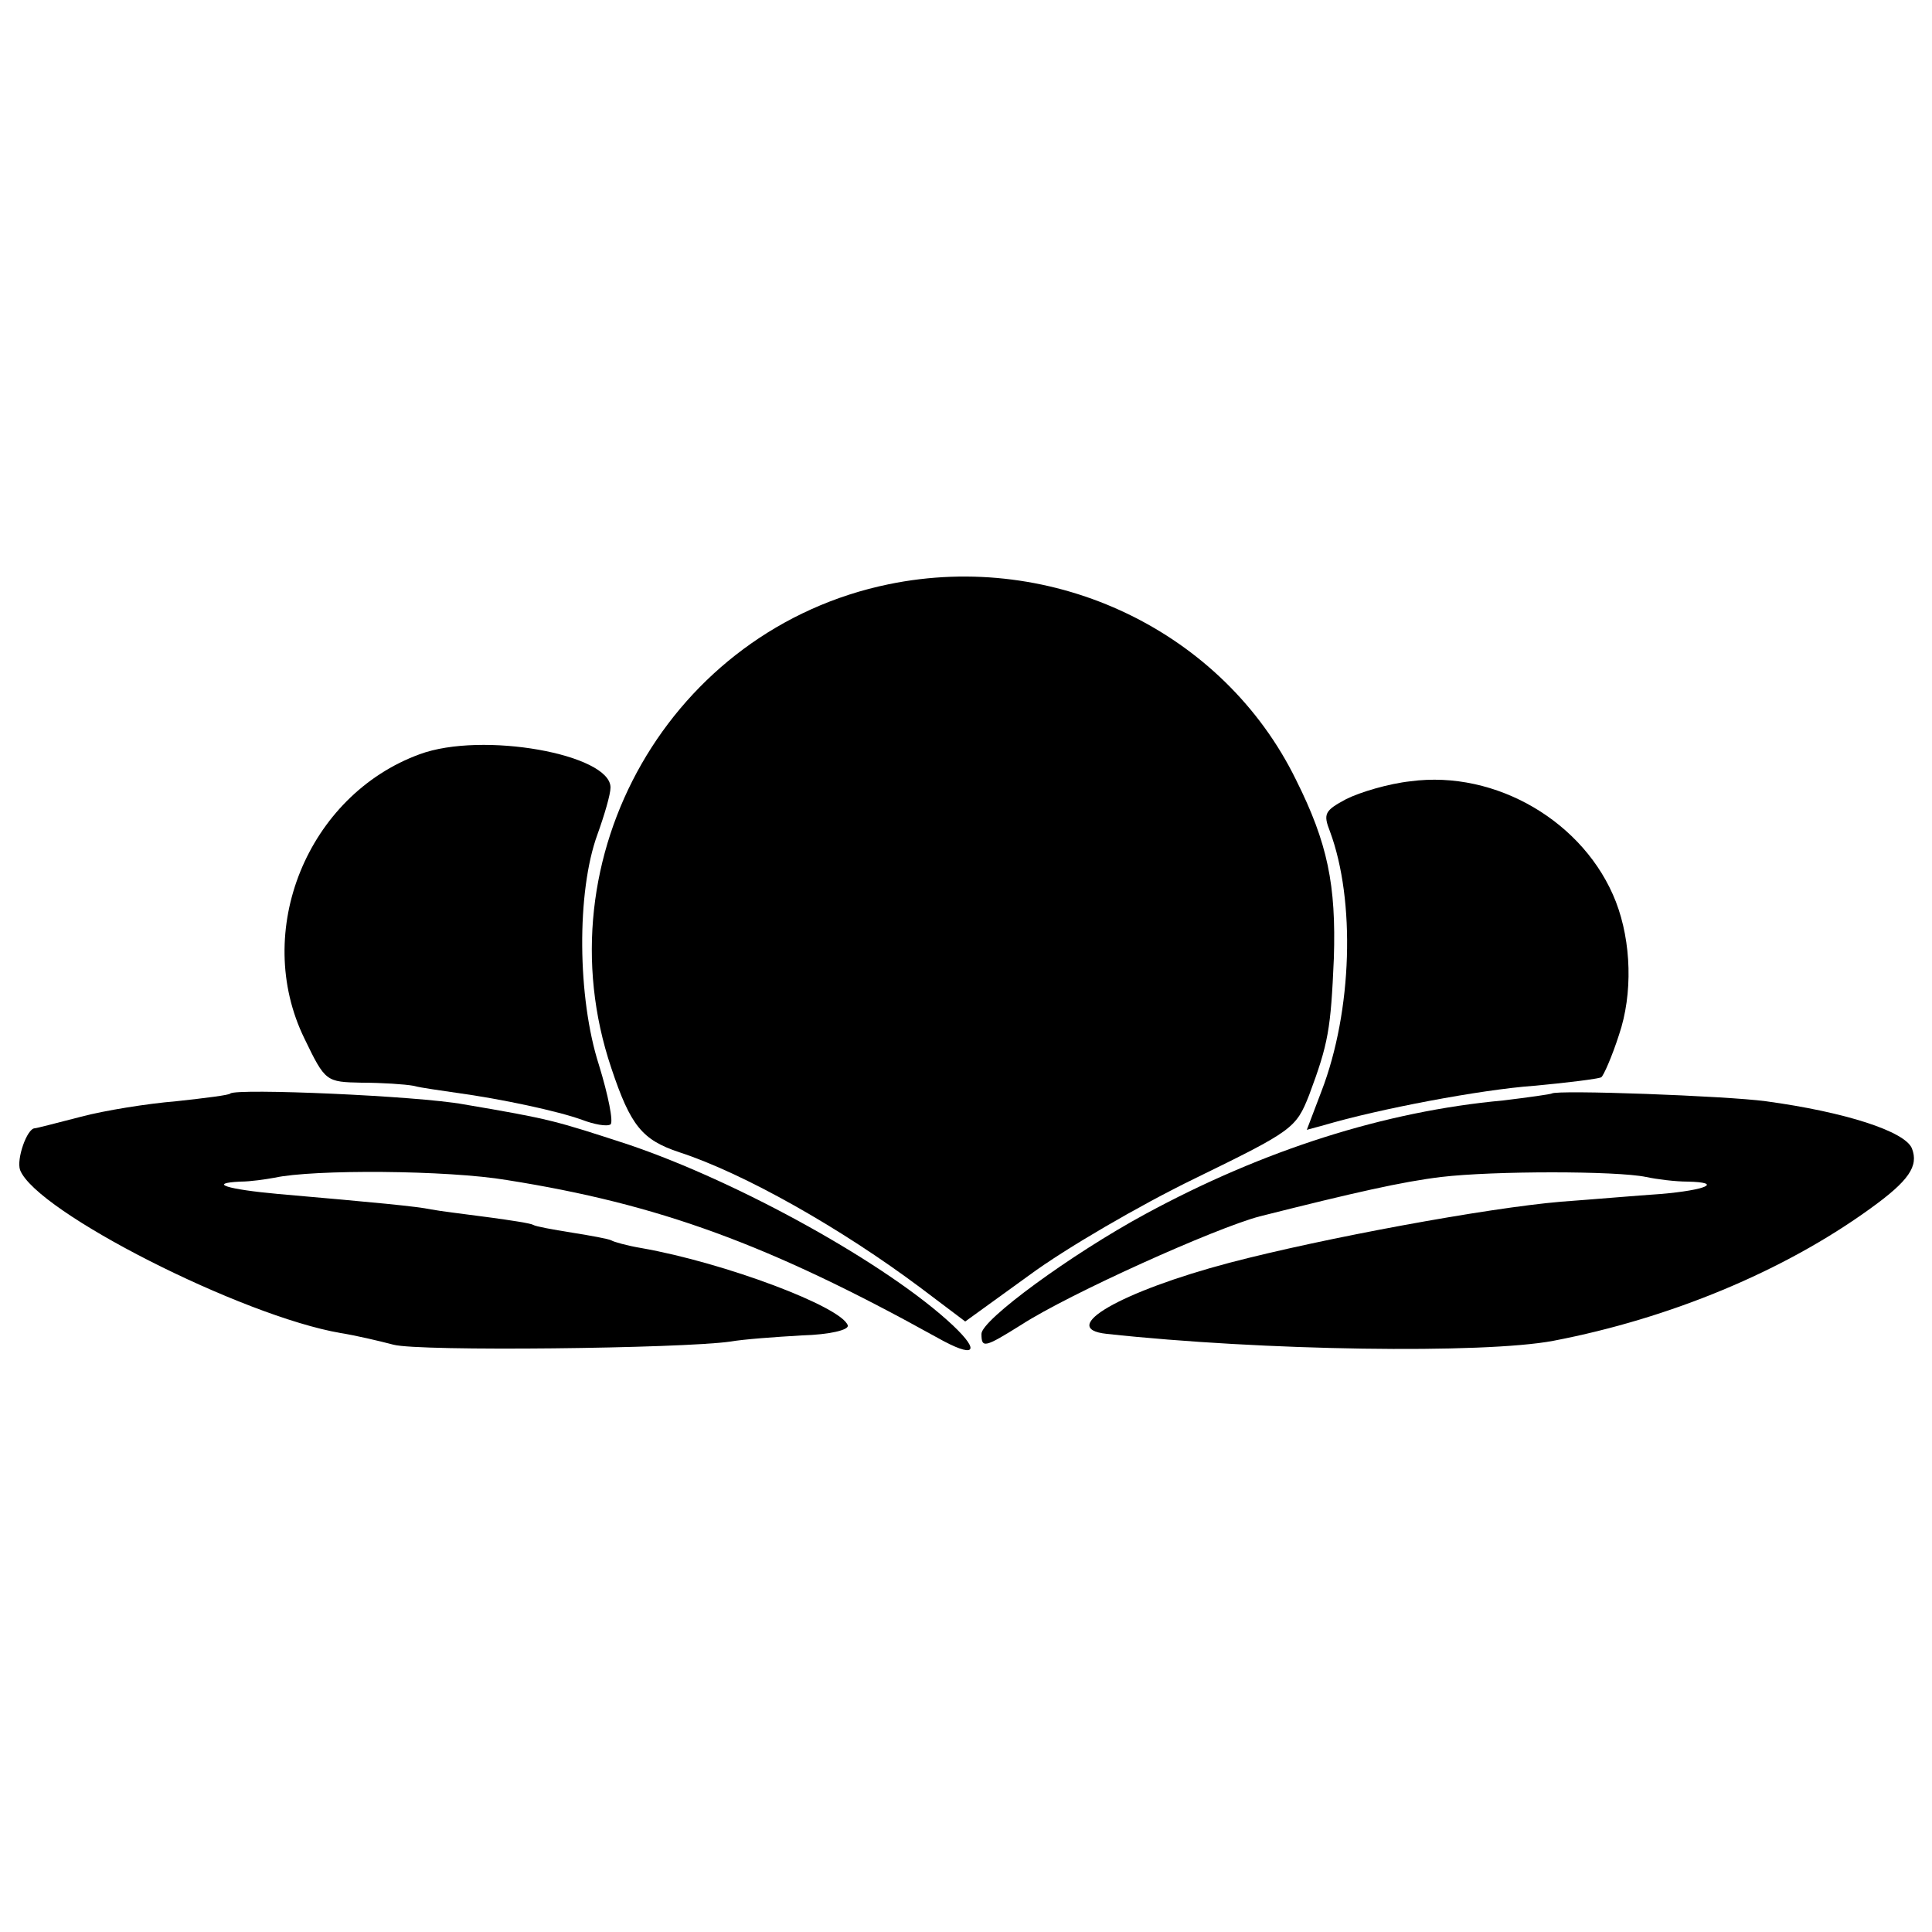
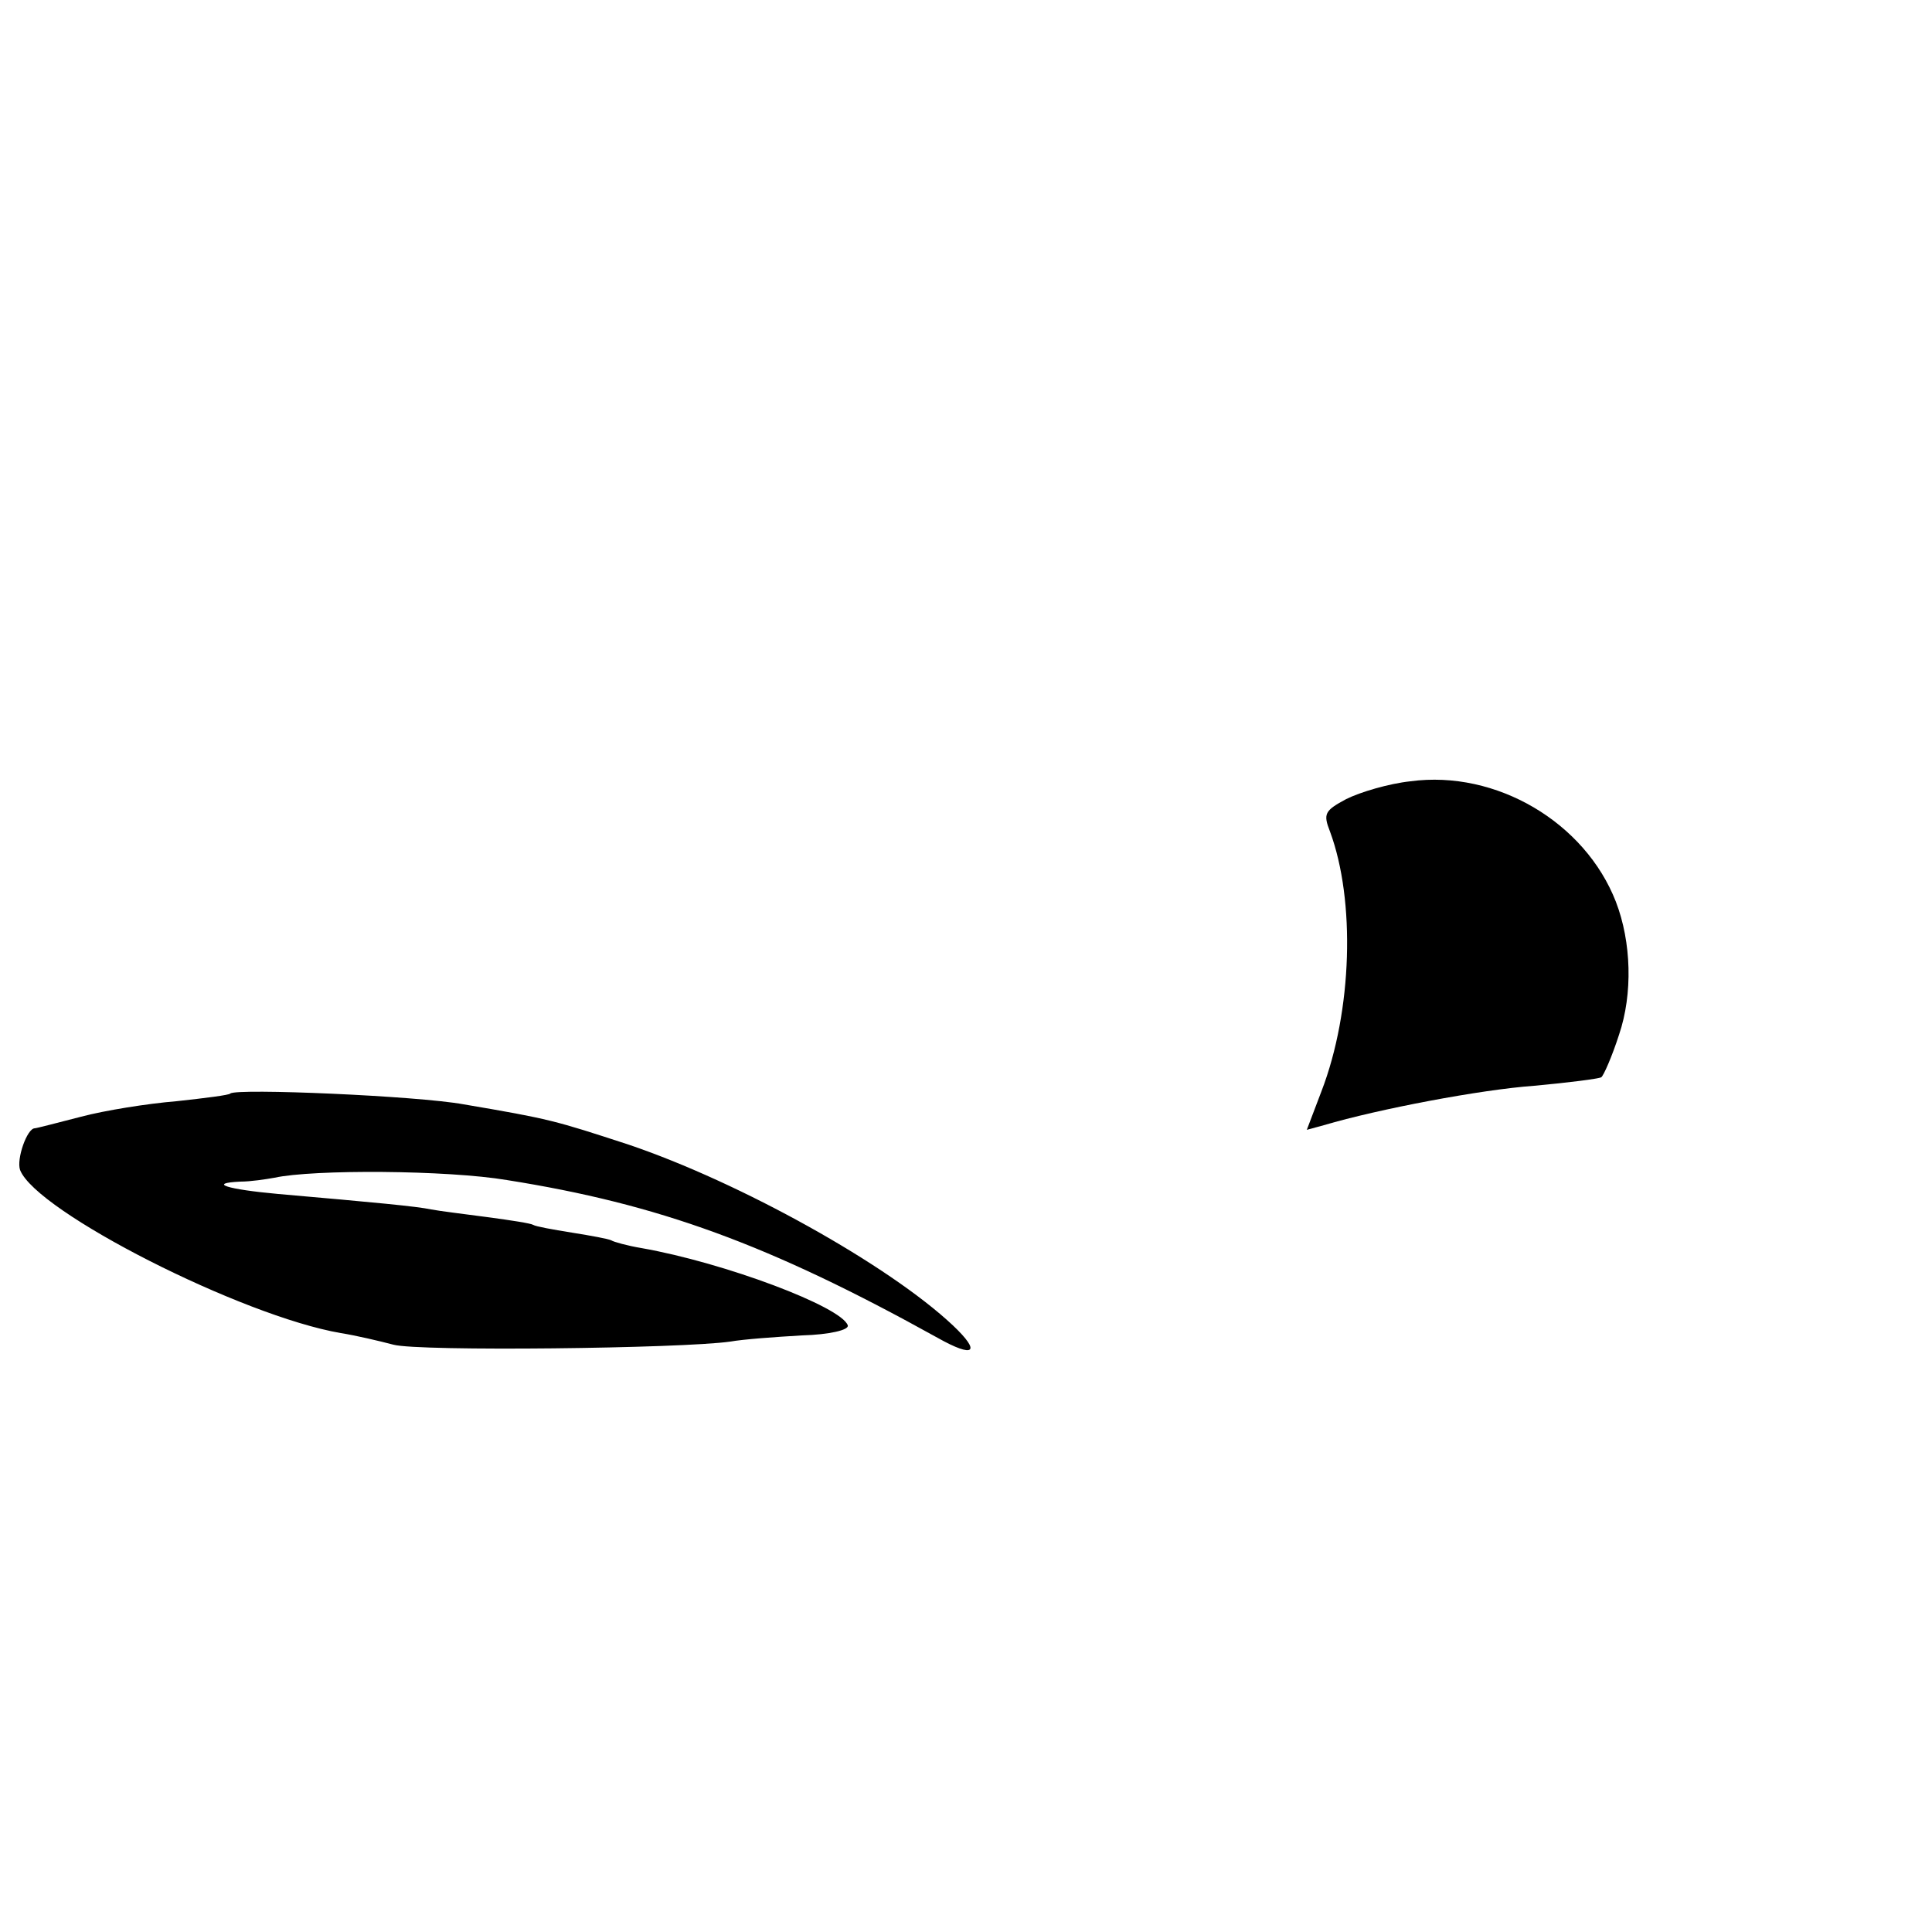
<svg xmlns="http://www.w3.org/2000/svg" version="1.0" width="250pt" height="250pt" viewBox="0 0 250 250" preserveAspectRatio="xMidYMid meet">
  <g transform="translate(0,250) scale(0.1,-0.1)" fill="#000000" stroke="none">
-     <path d="M1150 1744 c-282 -58 -451 -353 -359 -626 25 -75 40 -93 88 -109 83 -27 209 -98 313 -176 l57 -43 83 60 c46 34 142 90 214 125 127 62 131 65 148 108 25 67 28 85 32 177 3 95 -8 149 -49 231 -94 192 -313 297 -527 253z" />
-     <path d="M543 1524 c-145 -53 -217 -229 -149 -368 27 -56 28 -56 74 -57 26 0 56 -2 67 -4 11 -3 36 -6 55 -9 59 -8 133 -24 163 -35 16 -6 32 -9 37 -6 4 3 -3 38 -15 77 -28 87 -29 224 -2 298 9 25 17 52 17 61 0 43 -166 73 -247 43z" />
    <path d="M1825 1489 c-28 -3 -65 -14 -83 -23 -28 -15 -30 -19 -21 -42 33 -89 29 -232 -11 -336 l-19 -50 22 6 c71 21 203 46 272 51 44 4 83 9 87 11 3 2 14 27 23 55 18 53 16 120 -4 172 -40 103 -155 171 -266 156z" />
    <path d="M298 1085 c-1 -2 -33 -6 -70 -10 -37 -3 -93 -12 -123 -20 -31 -8 -58 -15 -60 -15 -10 0 -24 -40 -19 -54 21 -54 287 -189 415 -211 19 -3 49 -10 68 -15 33 -9 373 -5 436 4 17 3 58 6 93 8 35 1 61 7 59 13 -8 24 -159 81 -267 100 -18 3 -36 8 -39 10 -4 2 -26 6 -51 10 -25 4 -47 8 -50 10 -3 2 -29 6 -59 10 -30 4 -63 8 -73 10 -19 4 -72 9 -198 20 -66 6 -92 14 -49 16 13 0 33 3 44 5 50 11 224 10 301 -3 196 -31 339 -83 557 -204 48 -27 57 -19 20 16 -83 78 -275 185 -420 234 -95 31 -101 33 -213 52 -60 11 -294 21 -302 14z" />
-     <path d="M2008 1085 c-2 -1 -30 -5 -63 -9 -153 -14 -310 -64 -463 -147 -96 -52 -212 -137 -212 -155 0 -19 4 -18 52 12 62 40 251 125 308 140 123 31 185 45 235 51 67 8 227 8 265 0 14 -3 38 -6 54 -6 46 -1 24 -11 -35 -16 -30 -2 -88 -7 -129 -10 -95 -8 -307 -47 -429 -79 -140 -37 -224 -85 -159 -92 202 -22 488 -26 578 -9 151 29 298 90 410 171 50 36 63 55 54 78 -9 22 -86 47 -189 61 -52 7 -271 15 -277 10z" />
  </g>
</svg>